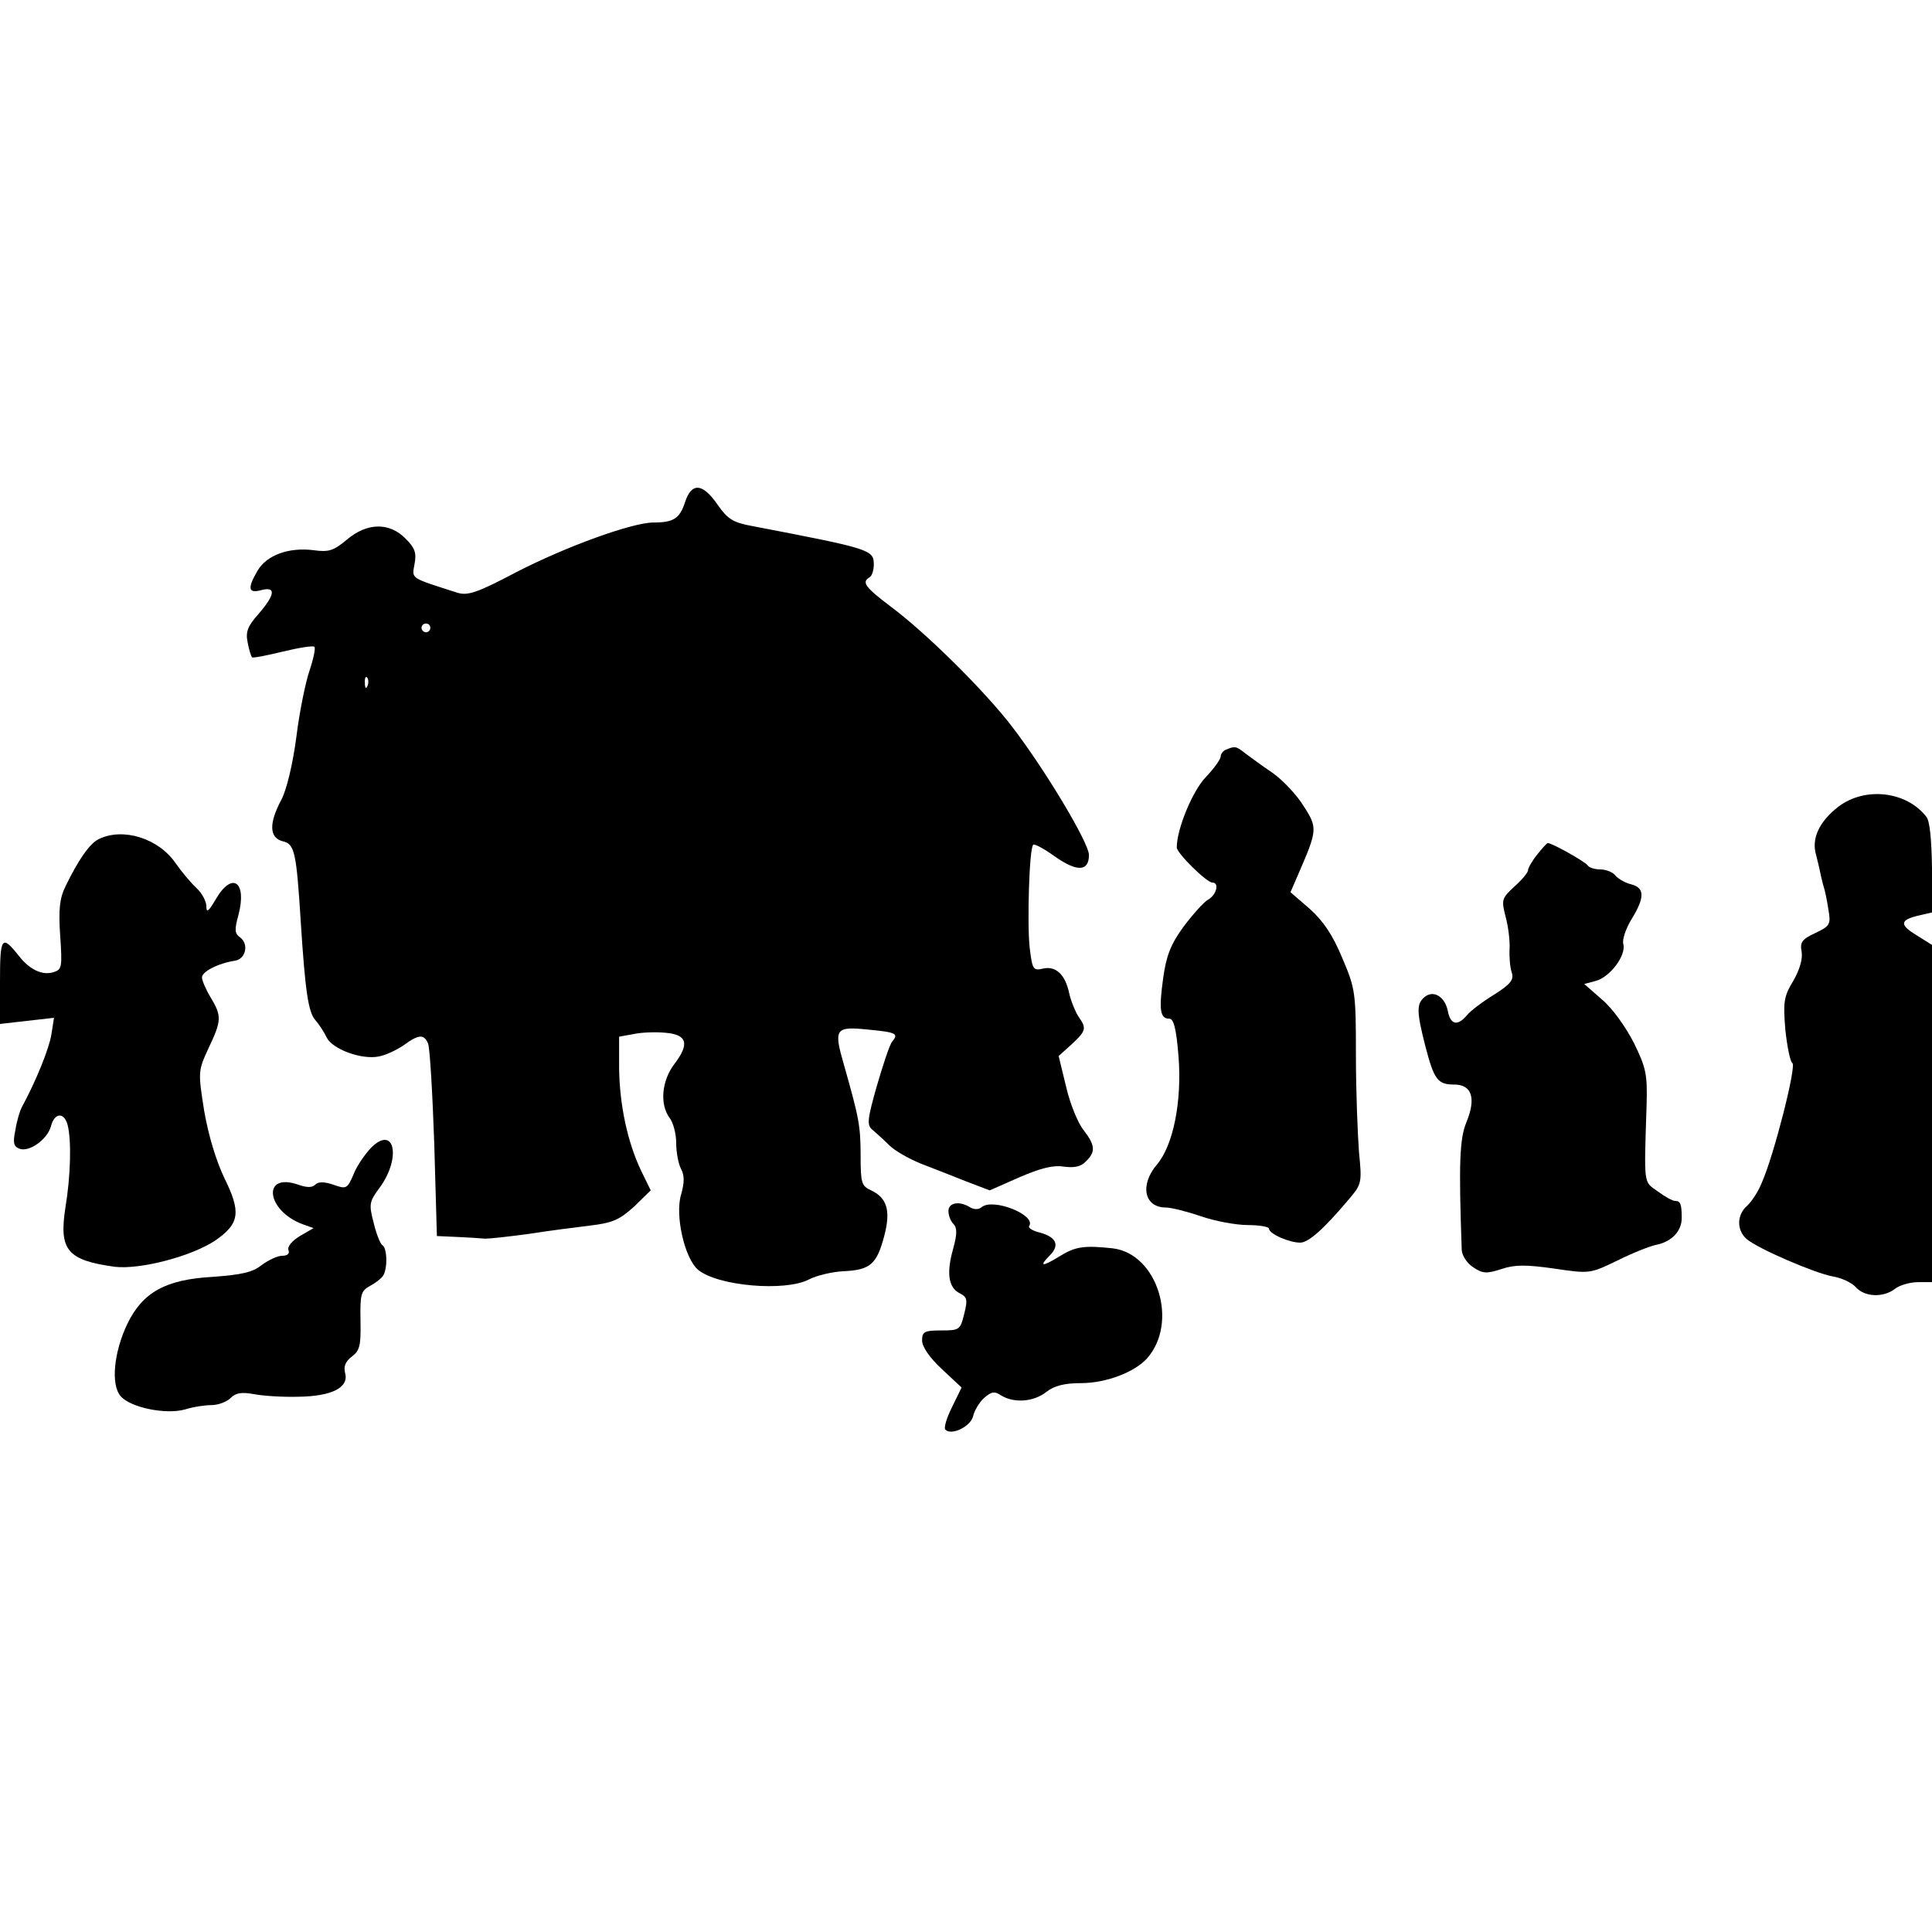
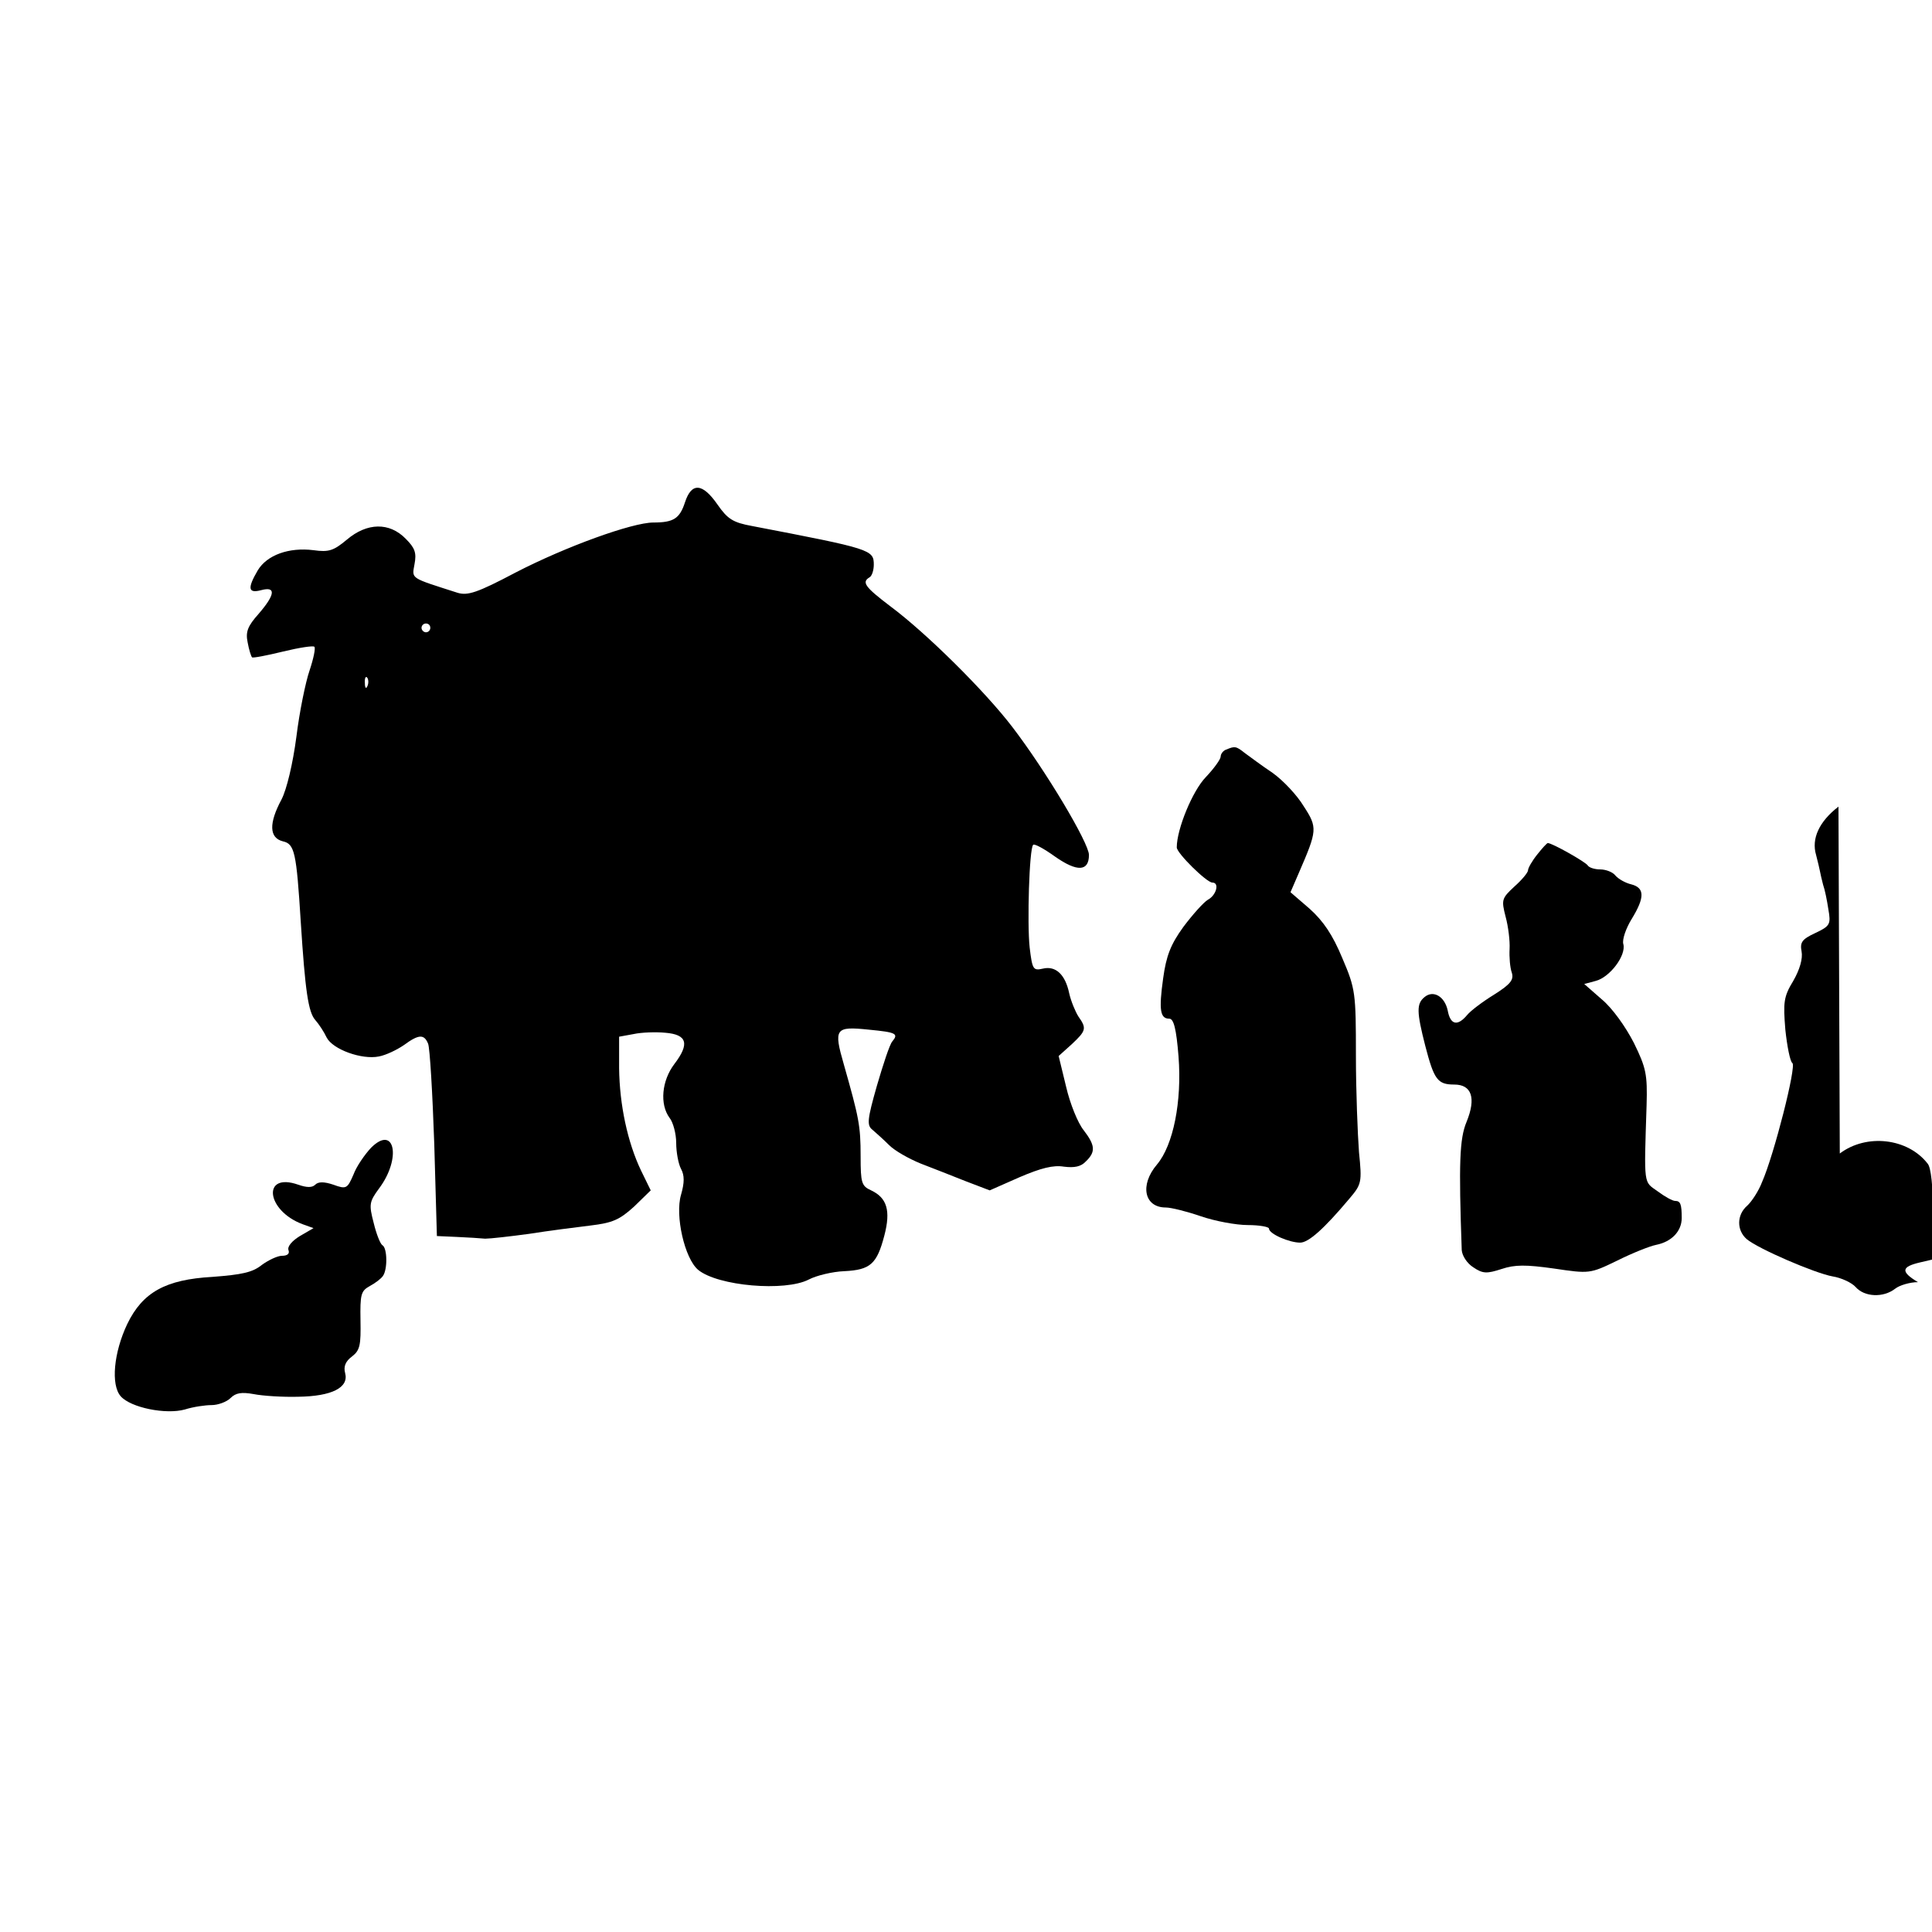
<svg xmlns="http://www.w3.org/2000/svg" version="1.0" width="440pt" height="440pt" viewBox="0 0 440 440" preserveAspectRatio="xMidYMid meet">
  <g transform="translate(0,440) scale(0.1,-0.1)" fill="#000000" stroke="none">
    <path d="M1560 3256 c-12 -37 -26 -46 -72 -46 -48 0 -200 -55 -314 -114 -87 -46 -109 -53 -132 -46 -109 35 -104 31 -98 65 5 26 1 37 -20 58 -37 38 -88 37 -134 -2 -30 -25 -41 -29 -76 -24 -56 7 -106 -11 -127 -46 -24 -41 -22 -53 8 -45 34 9 32 -10 -6 -54 -25 -28 -30 -41 -25 -65 3 -17 8 -32 10 -34 2 -2 33 4 70 13 37 9 69 14 72 11 3 -3 -2 -27 -11 -54 -9 -26 -23 -94 -30 -151 -8 -61 -22 -120 -34 -143 -29 -54 -28 -87 3 -95 27 -6 31 -24 41 -184 10 -156 17 -205 33 -223 8 -9 20 -27 26 -40 14 -27 80 -51 119 -43 16 3 41 15 57 26 34 25 46 25 55 3 4 -10 10 -112 14 -228 l6 -210 45 -2 c25 -1 54 -3 65 -4 11 0 56 5 100 11 44 7 107 15 140 19 50 6 66 13 99 43 l38 37 -22 45 c-31 65 -49 150 -50 233 l0 72 33 6 c18 4 51 5 72 3 50 -4 56 -25 21 -71 -29 -38 -34 -92 -11 -123 8 -10 15 -36 15 -57 0 -21 5 -48 11 -59 8 -15 8 -31 0 -59 -14 -47 8 -145 39 -171 45 -37 198 -50 252 -22 17 9 54 18 81 19 59 3 74 16 91 81 15 57 6 86 -30 103 -22 10 -24 17 -24 78 0 70 -4 88 -38 208 -24 83 -20 88 57 80 62 -6 68 -9 53 -27 -6 -7 -21 -53 -35 -101 -22 -77 -23 -90 -10 -100 8 -7 25 -22 38 -35 13 -13 45 -31 72 -42 26 -10 72 -28 102 -40 l55 -21 68 30 c49 21 77 28 101 24 24 -3 39 0 50 12 23 22 21 37 -5 71 -13 16 -31 60 -40 99 l-17 70 30 27 c33 31 34 36 15 63 -7 11 -17 35 -21 53 -9 43 -31 63 -60 56 -22 -5 -24 -2 -30 48 -6 54 -1 226 8 234 3 3 25 -9 50 -27 50 -35 77 -34 77 4 0 27 -99 193 -175 292 -62 81 -195 213 -277 274 -58 44 -66 55 -48 66 6 3 10 17 10 29 0 34 -6 36 -277 88 -44 8 -56 16 -79 49 -34 49 -59 51 -74 5z m-580 -286 c0 -5 -4 -10 -10 -10 -5 0 -10 5 -10 10 0 6 5 10 10 10 6 0 10 -4 10 -10z m-143 -132 c-3 -8 -6 -5 -6 6 -1 11 2 17 5 13 3 -3 4 -12 1 -19z" />
    <path d="M2793 2693 c-7 -2 -13 -10 -13 -16 0 -6 -15 -27 -34 -47 -30 -31 -66 -118 -66 -160 0 -13 68 -80 81 -80 17 0 9 -29 -10 -39 -10 -6 -35 -34 -56 -62 -29 -40 -39 -66 -46 -117 -10 -72 -7 -92 14 -92 10 0 16 -23 21 -86 8 -103 -12 -202 -49 -246 -40 -47 -29 -98 20 -98 12 0 48 -9 80 -20 32 -11 80 -20 107 -20 26 0 48 -4 48 -8 0 -12 46 -32 71 -32 19 0 54 31 112 100 28 33 29 37 22 106 -3 40 -7 139 -7 220 0 143 -1 152 -31 222 -22 53 -43 84 -74 112 l-44 38 19 44 c42 97 43 103 11 152 -15 25 -47 59 -71 76 -24 16 -52 37 -63 45 -20 16 -23 16 -42 8z" />
-     <path d="M4187 2563 c-44 -34 -62 -73 -51 -110 4 -16 8 -32 9 -38 1 -5 4 -19 7 -30 4 -11 9 -36 12 -56 6 -34 4 -38 -30 -54 -30 -14 -35 -21 -31 -42 3 -16 -4 -41 -19 -67 -22 -36 -23 -49 -18 -111 4 -38 11 -73 16 -76 10 -6 -42 -210 -69 -271 -8 -21 -24 -45 -34 -54 -24 -21 -24 -56 -1 -76 26 -22 156 -78 196 -85 19 -3 43 -14 52 -24 20 -23 63 -25 90 -4 10 8 34 15 52 15 l32 0 0 384 0 384 -35 22 c-40 24 -38 35 5 45 l30 7 0 101 c-1 65 -5 108 -13 117 -45 58 -139 69 -200 23z" />
-     <path d="M225 2489 c-21 -10 -47 -48 -76 -108 -13 -26 -16 -52 -12 -111 5 -73 4 -78 -15 -84 -25 -8 -54 5 -79 37 -39 49 -43 44 -43 -58 l0 -97 61 7 62 7 -6 -38 c-5 -32 -35 -106 -67 -165 -5 -9 -12 -33 -15 -53 -6 -28 -4 -37 9 -42 22 -9 64 21 72 51 8 31 30 33 38 3 9 -35 7 -116 -5 -188 -15 -97 4 -120 112 -135 58 -7 177 24 231 61 54 38 57 64 19 141 -19 40 -36 96 -46 153 -14 89 -14 91 10 143 30 63 30 73 5 115 -11 18 -20 39 -20 46 0 13 36 32 75 38 25 4 32 38 12 53 -13 9 -13 18 -4 51 20 76 -14 100 -51 37 -17 -29 -22 -33 -22 -17 0 11 -10 30 -22 41 -13 12 -34 37 -48 57 -39 57 -120 82 -175 55z" />
+     <path d="M4187 2563 c-44 -34 -62 -73 -51 -110 4 -16 8 -32 9 -38 1 -5 4 -19 7 -30 4 -11 9 -36 12 -56 6 -34 4 -38 -30 -54 -30 -14 -35 -21 -31 -42 3 -16 -4 -41 -19 -67 -22 -36 -23 -49 -18 -111 4 -38 11 -73 16 -76 10 -6 -42 -210 -69 -271 -8 -21 -24 -45 -34 -54 -24 -21 -24 -56 -1 -76 26 -22 156 -78 196 -85 19 -3 43 -14 52 -24 20 -23 63 -25 90 -4 10 8 34 15 52 15 c-40 24 -38 35 5 45 l30 7 0 101 c-1 65 -5 108 -13 117 -45 58 -139 69 -200 23z" />
    <path d="M3501 2454 c-12 -15 -21 -31 -21 -36 0 -5 -14 -22 -31 -37 -29 -27 -30 -30 -20 -69 6 -22 10 -55 9 -73 -1 -19 1 -43 5 -54 5 -16 -2 -26 -40 -50 -26 -16 -54 -37 -62 -47 -22 -26 -38 -22 -44 11 -7 32 -33 47 -53 30 -18 -15 -18 -33 2 -111 20 -77 28 -88 66 -88 40 0 50 -31 28 -85 -16 -38 -18 -94 -11 -292 1 -13 12 -30 26 -39 22 -15 31 -15 65 -4 30 10 55 10 119 1 81 -12 82 -12 144 18 34 17 74 33 89 36 35 7 58 31 58 61 0 32 -3 39 -15 39 -6 0 -24 10 -40 22 -32 23 -31 10 -25 196 2 70 -1 85 -29 142 -19 37 -49 79 -73 99 l-40 35 26 7 c32 8 70 58 63 84 -3 10 6 36 19 57 30 49 30 71 -1 79 -13 3 -29 12 -36 20 -6 8 -22 14 -35 14 -12 0 -25 4 -28 9 -5 8 -81 51 -91 51 -2 0 -13 -12 -24 -26z" />
    <path d="M845 1786 c-14 -15 -33 -42 -40 -61 -14 -32 -16 -34 -46 -23 -21 7 -34 7 -41 0 -7 -7 -19 -7 -39 0 -83 29 -73 -59 10 -90 l25 -9 -31 -18 c-18 -11 -29 -24 -26 -32 3 -8 -2 -13 -15 -13 -10 0 -31 -10 -46 -21 -21 -17 -46 -22 -112 -27 -107 -6 -159 -35 -194 -107 -31 -65 -38 -139 -15 -165 23 -26 103 -42 146 -30 19 6 46 10 61 10 14 0 34 7 43 16 12 12 25 14 53 9 20 -4 66 -7 101 -6 77 1 116 21 107 54 -4 15 1 27 16 38 18 14 20 26 19 82 -1 59 1 67 21 78 13 7 26 17 30 23 11 15 10 64 -1 70 -5 3 -14 26 -20 51 -11 42 -10 48 12 78 52 69 36 147 -18 93z" />
-     <path d="M2160 1642 c0 -10 5 -23 11 -29 9 -9 9 -23 0 -56 -16 -56 -11 -89 14 -102 18 -9 19 -15 11 -47 -9 -37 -11 -38 -53 -38 -38 0 -43 -3 -43 -23 0 -14 17 -39 45 -65 l45 -42 -22 -45 c-12 -24 -19 -47 -15 -51 14 -14 57 7 63 30 3 14 15 33 25 42 17 15 24 16 39 6 29 -18 74 -15 103 8 18 14 41 20 79 20 57 0 122 25 150 56 73 82 24 239 -78 251 -64 7 -85 4 -119 -17 -42 -26 -50 -25 -24 1 24 24 14 43 -27 53 -14 4 -23 10 -20 14 16 25 -82 64 -108 43 -7 -6 -17 -6 -26 -1 -25 16 -50 11 -50 -8z" />
  </g>
</svg>